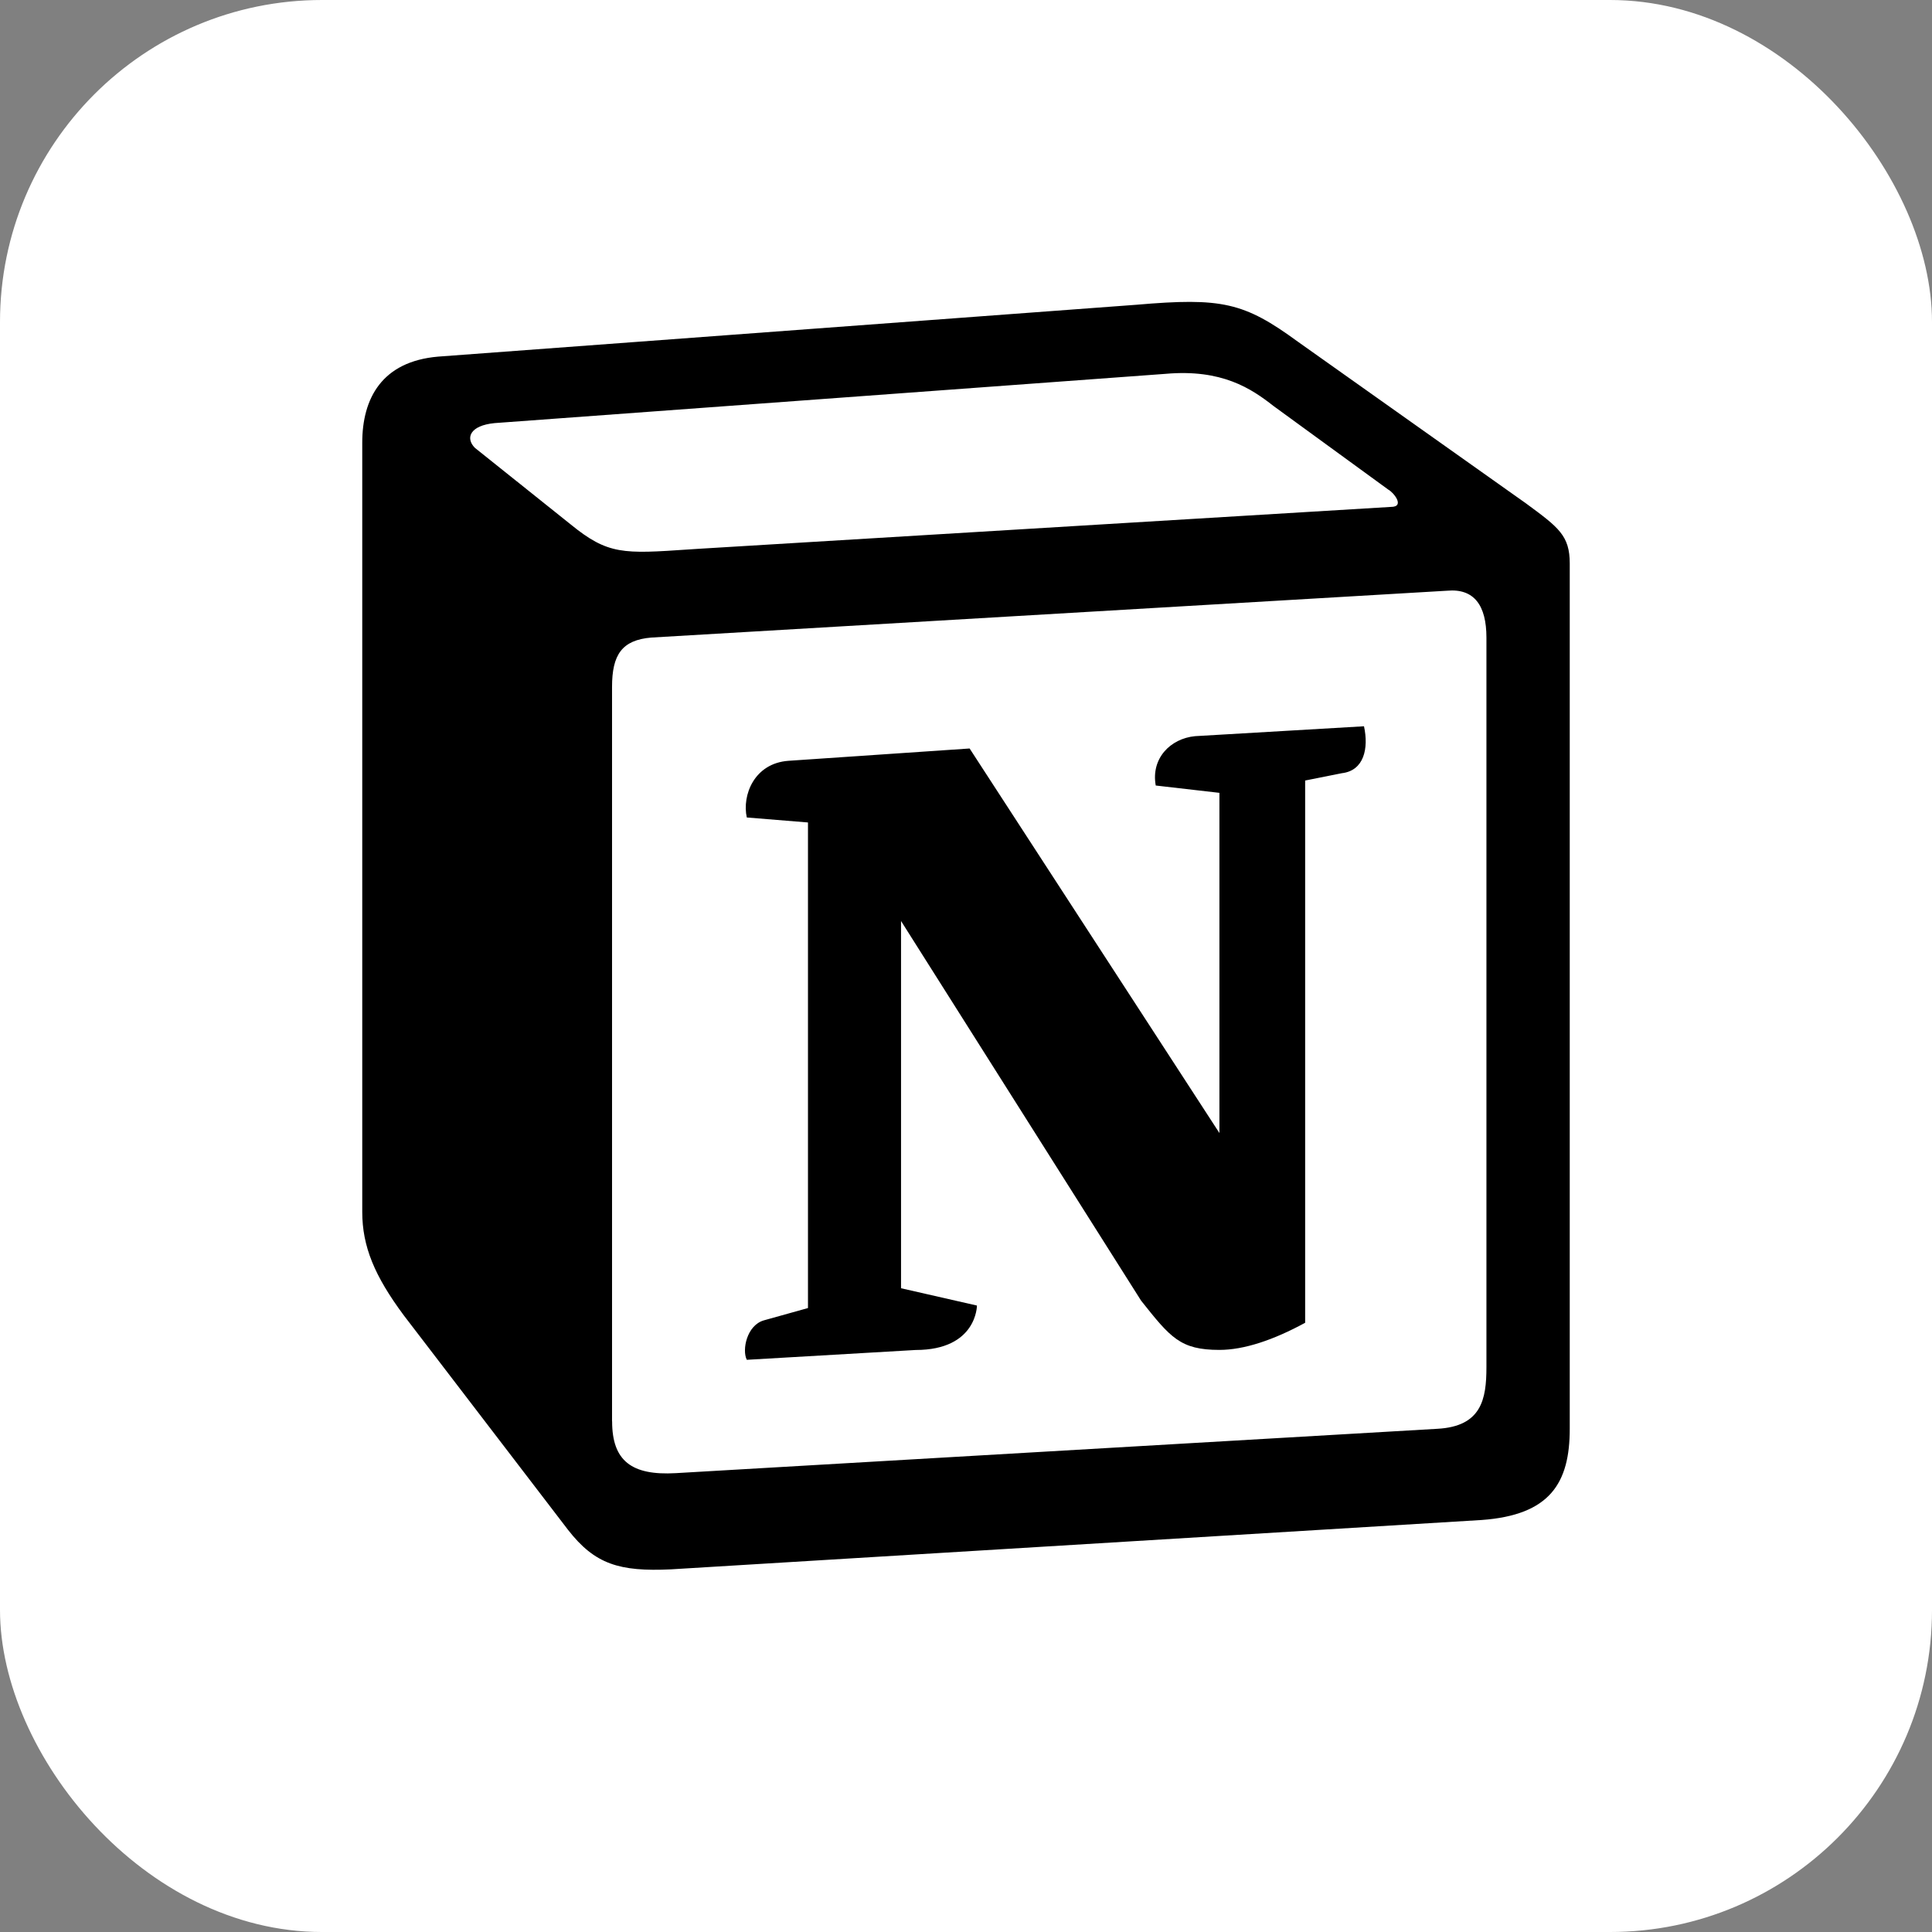
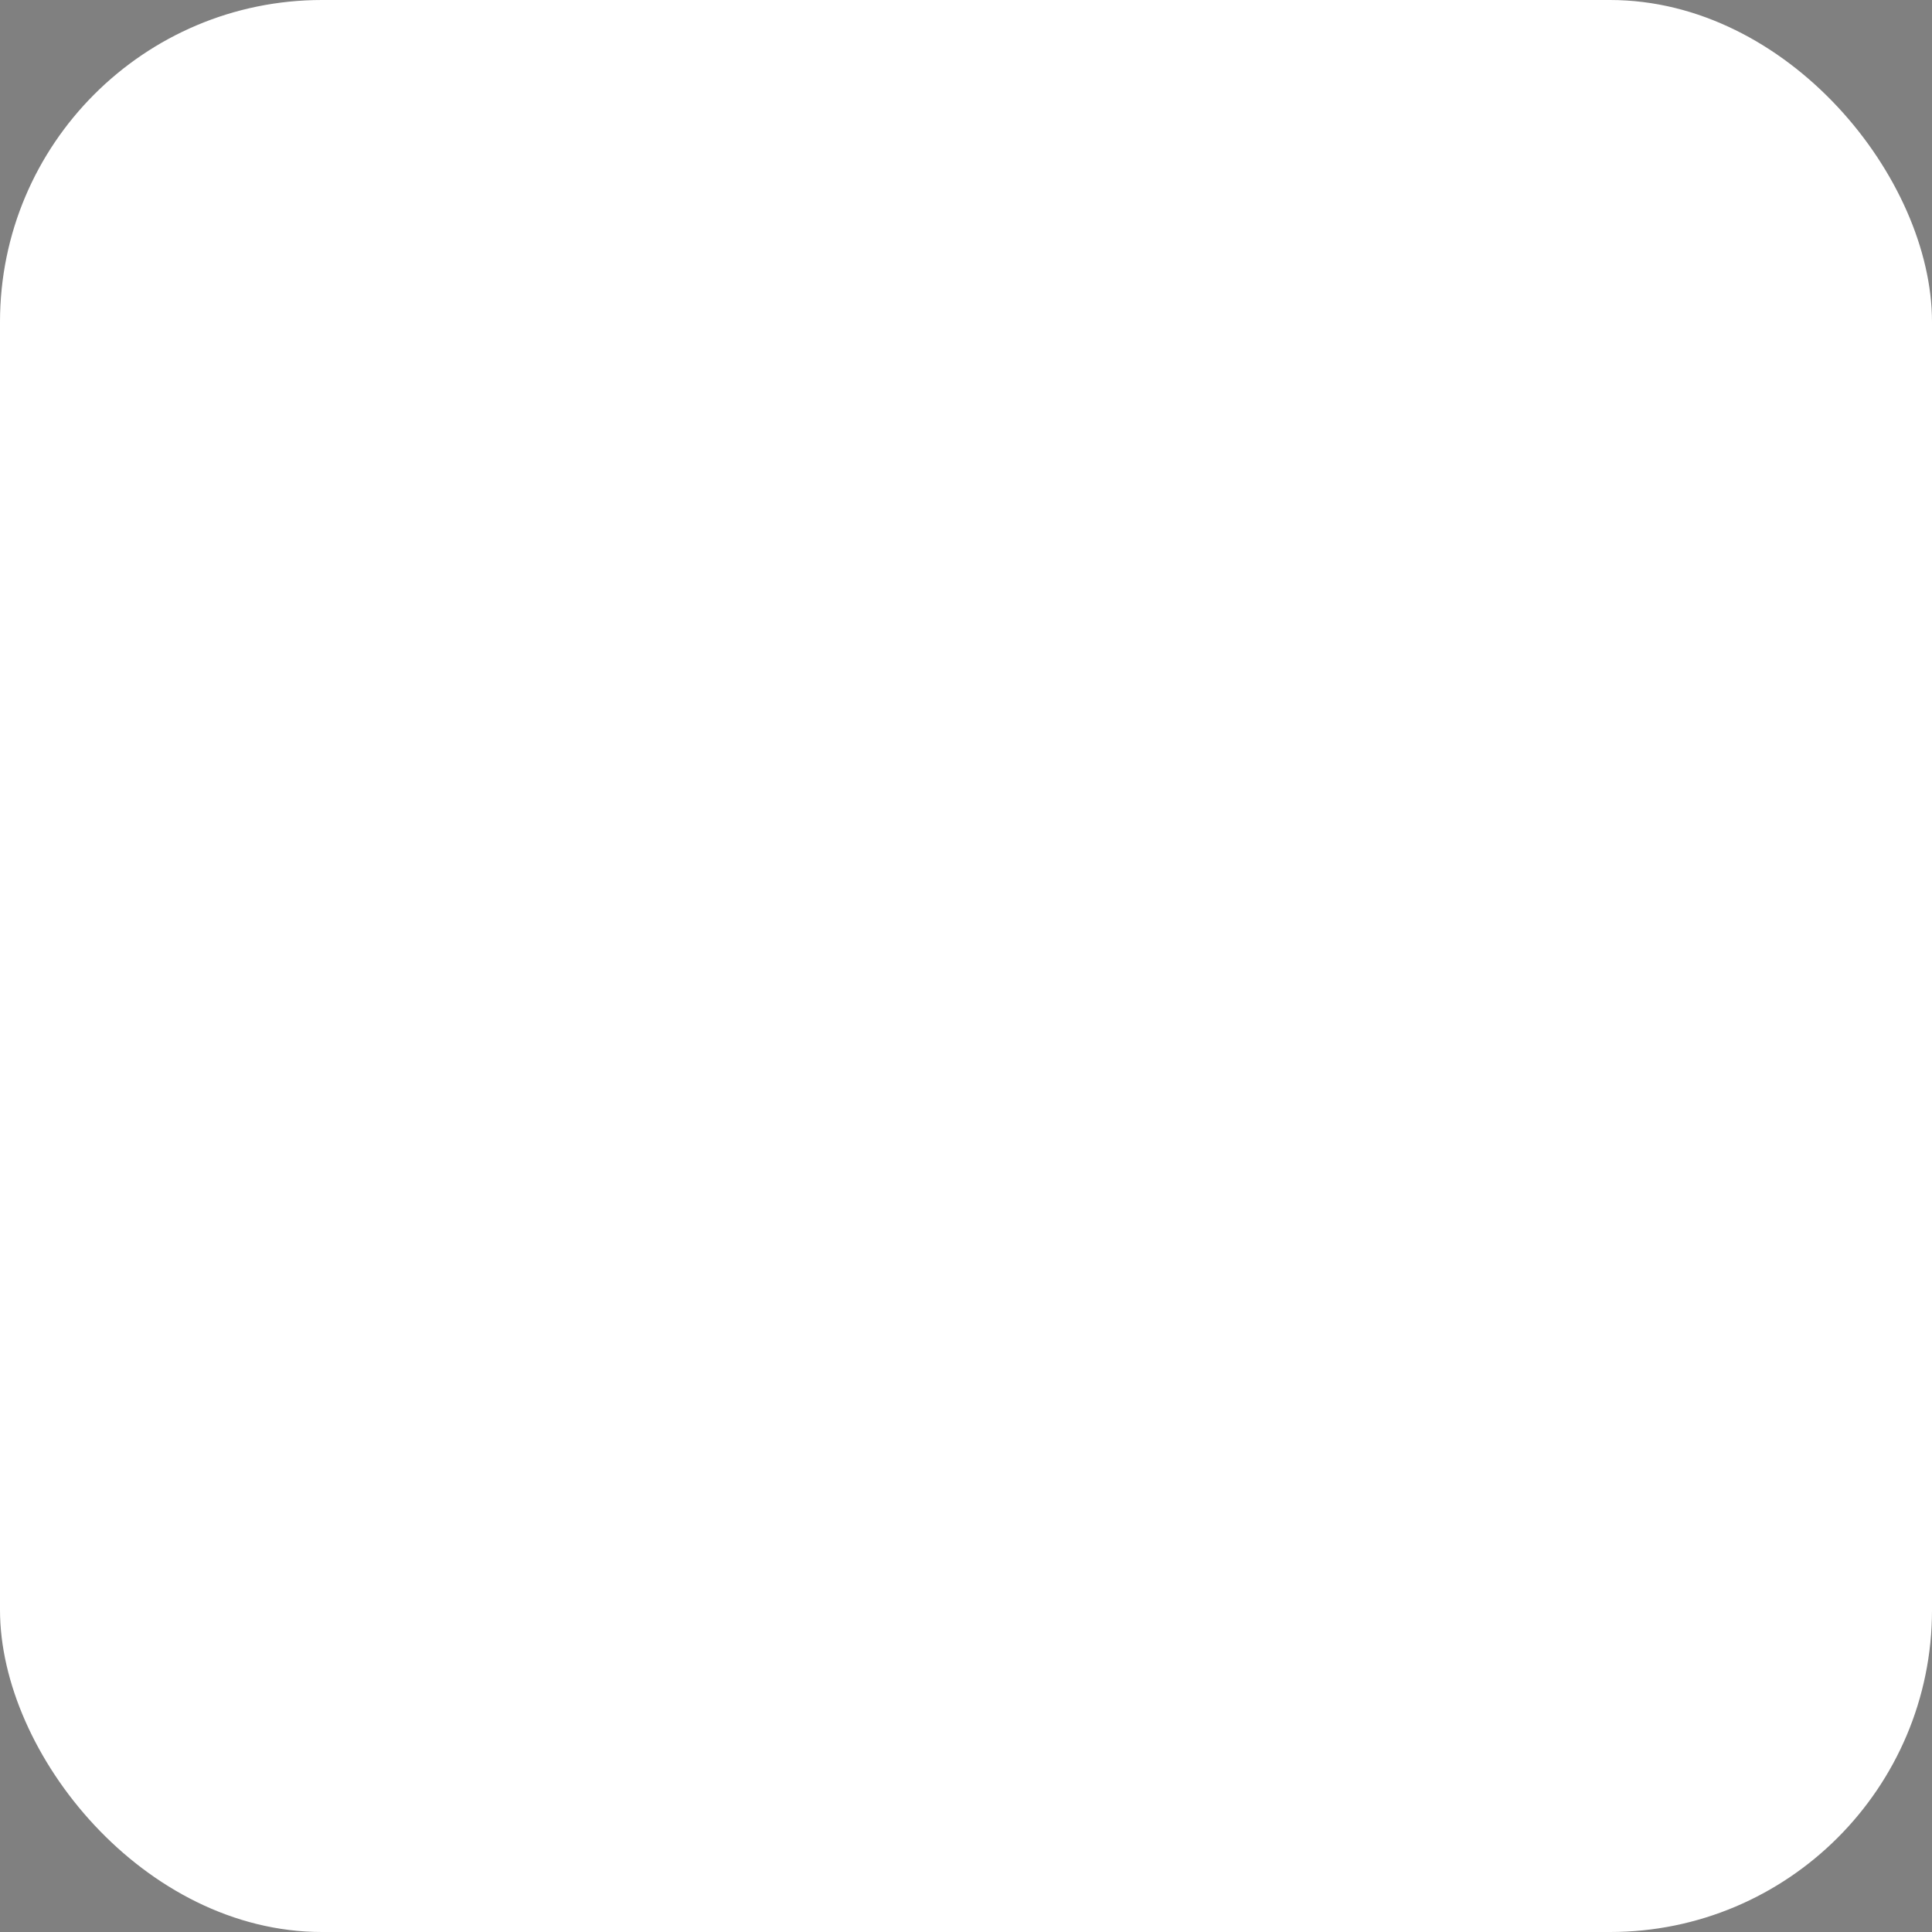
<svg xmlns="http://www.w3.org/2000/svg" width="24" height="24" viewBox="0 0 24 24" fill="none">
  <rect x="0" y="0" width="24" height="24" fill="#808080" stroke="none" />
  <rect width="24" height="24" rx="4" fill="white" />
-   <path fill-rule="evenodd" clip-rule="evenodd" d="M14.115 3.786L5.443 4.43C4.743 4.49 4.5 4.95 4.5 5.5V15.054C4.5 15.483 4.652 15.85 5.017 16.341L7.056 19.004C7.39 19.433 7.695 19.525 8.334 19.495L18.404 18.882C19.256 18.821 19.5 18.423 19.5 17.749V7.001C19.5 6.653 19.363 6.553 18.96 6.256L16.123 4.245C15.454 3.756 15.18 3.694 14.115 3.786V3.786ZM8.562 6.825C7.74 6.881 7.553 6.893 7.086 6.512L5.899 5.563C5.778 5.44 5.839 5.286 6.143 5.256L14.479 4.644C15.179 4.582 15.544 4.827 15.818 5.042L17.247 6.083C17.308 6.114 17.46 6.297 17.278 6.297L8.669 6.818L8.562 6.825ZM7.603 17.657V8.533C7.603 8.134 7.725 7.951 8.09 7.92L17.978 7.338C18.313 7.308 18.465 7.522 18.465 7.92V16.983C18.465 17.382 18.404 17.719 17.856 17.749L8.394 18.3C7.847 18.331 7.604 18.148 7.604 17.657H7.603ZM16.944 9.022C17.004 9.298 16.944 9.573 16.669 9.605L16.213 9.696V16.432C15.818 16.647 15.453 16.769 15.148 16.769C14.661 16.769 14.54 16.616 14.175 16.157L11.193 11.441V16.003L12.136 16.218C12.136 16.218 12.136 16.77 11.375 16.77L9.277 16.892C9.215 16.769 9.277 16.463 9.489 16.402L10.037 16.249V10.217L9.277 10.155C9.216 9.88 9.368 9.482 9.794 9.451L12.045 9.298L15.148 14.075V9.849L14.357 9.758C14.296 9.42 14.54 9.175 14.844 9.145L16.944 9.022Z" fill="black" />
</svg>